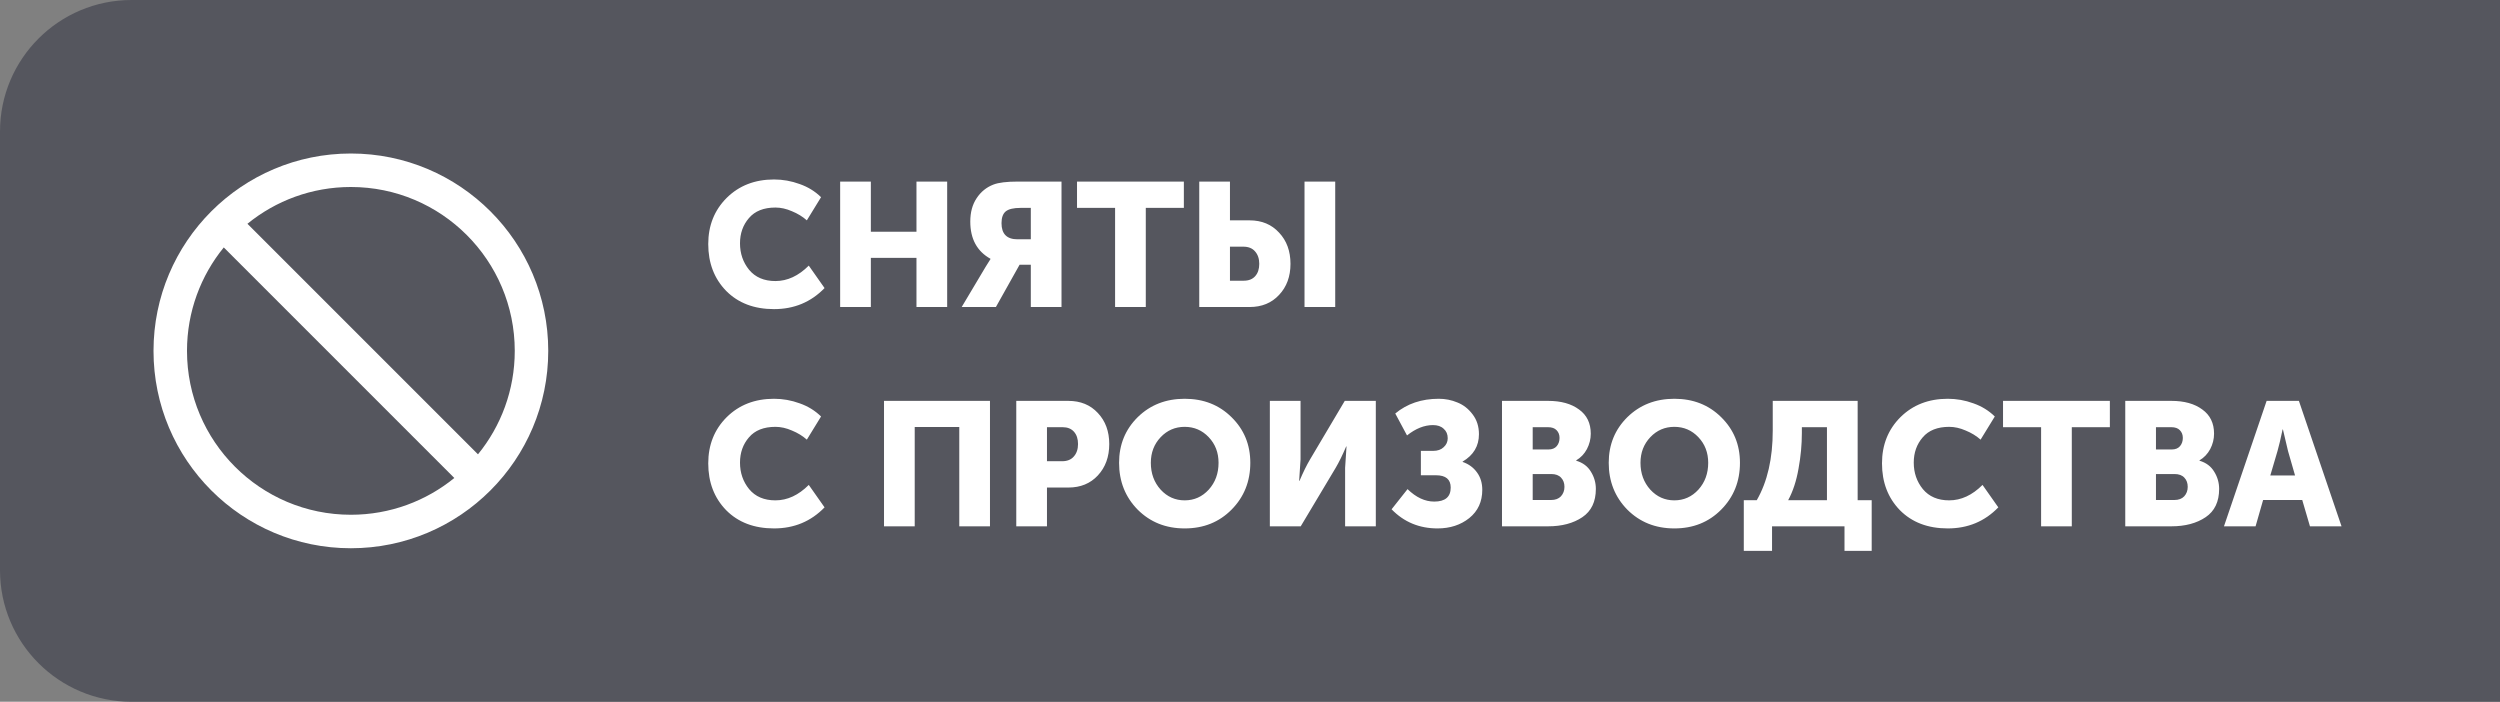
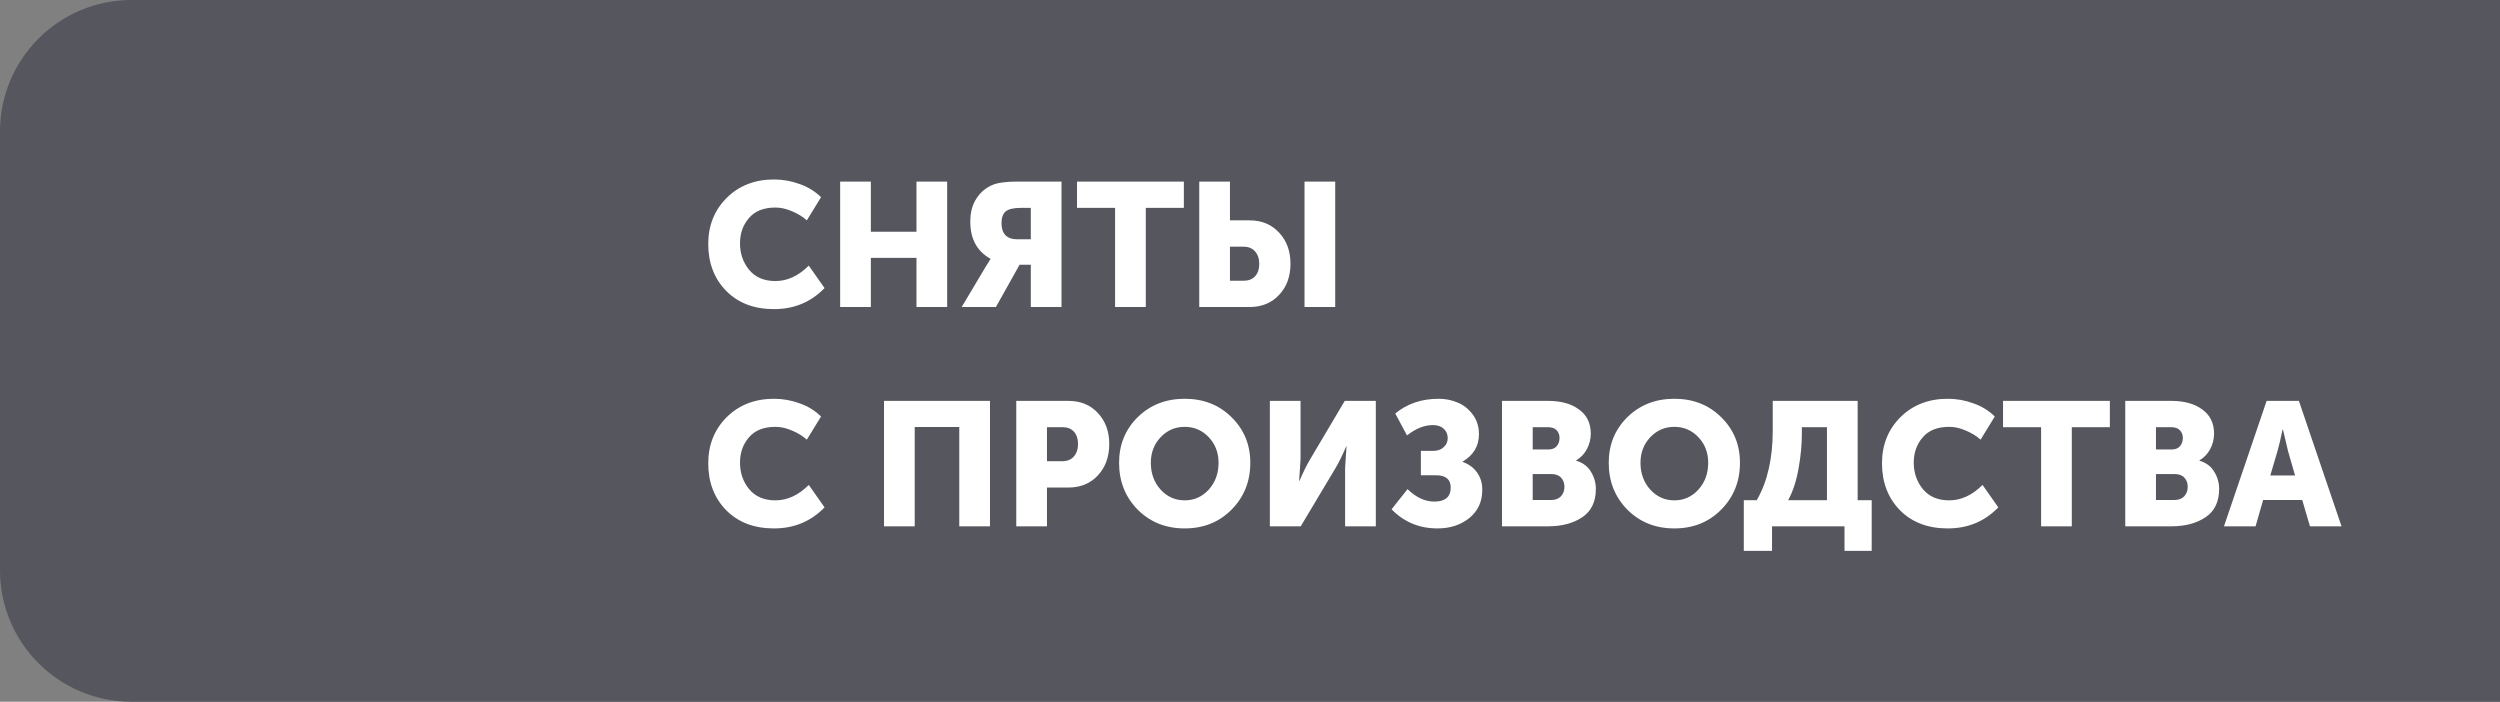
<svg xmlns="http://www.w3.org/2000/svg" width="114" height="32" viewBox="0 0 114 32" fill="none">
  <rect x="0" y="0" width="114" height="32" fill="#808080" stroke="none" />
  <path d="M0 6C0 2.686 2.686 0 6 0H114V32H6C2.686 32 0 29.314 0 26V6Z" fill="#55565E" />
  <path d="M32.296 11.128C32.296 10.285 32.576 9.584 33.136 9.024C33.701 8.464 34.421 8.184 35.296 8.184C35.696 8.184 36.085 8.253 36.464 8.392C36.843 8.525 37.168 8.725 37.44 8.992L36.792 10.048C36.6 9.877 36.373 9.739 36.112 9.632C35.856 9.52 35.605 9.464 35.36 9.464C34.827 9.464 34.424 9.624 34.152 9.944C33.88 10.259 33.744 10.643 33.744 11.096C33.744 11.56 33.883 11.963 34.16 12.304C34.443 12.645 34.843 12.816 35.36 12.816C35.904 12.816 36.411 12.581 36.88 12.112L37.6 13.136C36.981 13.776 36.213 14.096 35.296 14.096C34.389 14.096 33.661 13.819 33.112 13.264C32.568 12.704 32.296 11.992 32.296 11.128ZM38.311 14V8.28H39.711V10.568H41.791V8.28H43.191V14H41.791V11.76H39.711V14H38.311ZM43.853 14L44.949 12.16L45.165 11.816V11.8C44.552 11.459 44.245 10.893 44.245 10.104C44.245 9.683 44.341 9.328 44.533 9.04C44.725 8.747 44.981 8.539 45.301 8.416C45.536 8.325 45.906 8.28 46.413 8.28H48.405V14H47.005V12.072H46.493L45.413 14H43.853ZM46.397 10.912H47.005V9.48H46.533C46.218 9.48 45.994 9.533 45.861 9.64C45.733 9.747 45.669 9.925 45.669 10.176C45.669 10.667 45.912 10.912 46.397 10.912ZM50.848 14V9.48H49.112V8.28H53.984V9.48H52.248V14H50.848ZM59.486 14V8.28H60.886V14H59.486ZM54.686 14V8.28H56.086V10.048H56.982C57.537 10.048 57.985 10.235 58.326 10.608C58.673 10.976 58.846 11.451 58.846 12.032C58.846 12.608 58.673 13.08 58.326 13.448C57.985 13.816 57.537 14 56.982 14H54.686ZM56.086 12.8H56.718C56.942 12.8 57.115 12.731 57.238 12.592C57.361 12.453 57.422 12.267 57.422 12.032C57.422 11.797 57.358 11.608 57.23 11.464C57.107 11.32 56.929 11.248 56.694 11.248H56.086V12.8ZM32.296 21.128C32.296 20.285 32.576 19.584 33.136 19.024C33.701 18.464 34.421 18.184 35.296 18.184C35.696 18.184 36.085 18.253 36.464 18.392C36.843 18.525 37.168 18.725 37.44 18.992L36.792 20.048C36.6 19.877 36.373 19.739 36.112 19.632C35.856 19.52 35.605 19.464 35.36 19.464C34.827 19.464 34.424 19.624 34.152 19.944C33.88 20.259 33.744 20.643 33.744 21.096C33.744 21.56 33.883 21.963 34.16 22.304C34.443 22.645 34.843 22.816 35.36 22.816C35.904 22.816 36.411 22.581 36.88 22.112L37.6 23.136C36.981 23.776 36.213 24.096 35.296 24.096C34.389 24.096 33.661 23.819 33.112 23.264C32.568 22.704 32.296 21.992 32.296 21.128ZM40.311 24V18.28H45.143V24H43.743V19.472H41.711V24H40.311ZM46.342 24V18.28H48.718C49.273 18.28 49.721 18.464 50.062 18.832C50.409 19.2 50.582 19.672 50.582 20.248C50.582 20.829 50.409 21.307 50.062 21.68C49.721 22.048 49.273 22.232 48.718 22.232H47.742V24H46.342ZM47.742 21.032H48.43C48.665 21.032 48.843 20.96 48.966 20.816C49.094 20.672 49.158 20.483 49.158 20.248C49.158 20.013 49.097 19.827 48.974 19.688C48.852 19.549 48.678 19.48 48.454 19.48H47.742V21.032ZM51.03 21.104C51.03 20.277 51.313 19.584 51.878 19.024C52.449 18.464 53.163 18.184 54.022 18.184C54.881 18.184 55.593 18.464 56.158 19.024C56.729 19.584 57.014 20.277 57.014 21.104C57.014 21.952 56.729 22.664 56.158 23.24C55.593 23.811 54.881 24.096 54.022 24.096C53.163 24.096 52.449 23.811 51.878 23.24C51.313 22.664 51.03 21.952 51.03 21.104ZM52.478 21.104C52.478 21.589 52.627 21.997 52.926 22.328C53.225 22.653 53.59 22.816 54.022 22.816C54.454 22.816 54.819 22.653 55.118 22.328C55.417 21.997 55.566 21.589 55.566 21.104C55.566 20.64 55.417 20.251 55.118 19.936C54.819 19.621 54.454 19.464 54.022 19.464C53.59 19.464 53.225 19.621 52.926 19.936C52.627 20.251 52.478 20.64 52.478 21.104ZM57.905 24V18.28H59.305V20.952L59.241 21.928H59.257C59.427 21.528 59.587 21.203 59.737 20.952L61.321 18.28H62.737V24H61.337V21.336L61.401 20.36H61.385C61.214 20.76 61.054 21.085 60.905 21.336L59.313 24H57.905ZM63.456 23.224L64.184 22.304C64.573 22.683 64.979 22.872 65.4 22.872C65.901 22.872 66.152 22.659 66.152 22.232C66.152 21.859 65.928 21.672 65.48 21.672H64.792V20.56H65.352C65.555 20.56 65.715 20.504 65.832 20.392C65.955 20.28 66.016 20.144 66.016 19.984C66.016 19.803 65.955 19.659 65.832 19.552C65.715 19.44 65.552 19.384 65.344 19.384C64.949 19.384 64.555 19.541 64.16 19.856L63.624 18.856C64.163 18.408 64.824 18.184 65.608 18.184C65.907 18.184 66.189 18.24 66.456 18.352C66.728 18.459 66.96 18.64 67.152 18.896C67.344 19.147 67.44 19.448 67.44 19.8C67.44 20.339 67.192 20.755 66.696 21.048V21.064C66.973 21.16 67.192 21.32 67.352 21.544C67.512 21.763 67.592 22.027 67.592 22.336C67.592 22.875 67.395 23.304 67 23.624C66.605 23.939 66.123 24.096 65.552 24.096C64.72 24.096 64.021 23.805 63.456 23.224ZM68.491 24V18.28H70.595C71.181 18.28 71.651 18.411 72.003 18.672C72.36 18.928 72.539 19.296 72.539 19.776C72.539 20.021 72.48 20.256 72.363 20.48C72.245 20.699 72.083 20.869 71.875 20.992V21.008C72.179 21.099 72.403 21.267 72.547 21.512C72.696 21.752 72.771 22.013 72.771 22.296C72.771 22.877 72.565 23.307 72.155 23.584C71.744 23.861 71.224 24 70.595 24H68.491ZM69.891 20.496H70.611C70.776 20.496 70.901 20.445 70.987 20.344C71.072 20.243 71.115 20.117 71.115 19.968C71.115 19.824 71.069 19.707 70.979 19.616C70.893 19.525 70.763 19.48 70.587 19.48H69.891V20.496ZM69.891 22.8H70.731C70.923 22.8 71.072 22.744 71.179 22.632C71.285 22.515 71.339 22.371 71.339 22.2C71.339 22.029 71.288 21.891 71.187 21.784C71.085 21.672 70.936 21.616 70.739 21.616H69.891V22.8ZM73.358 21.104C73.358 20.277 73.641 19.584 74.206 19.024C74.777 18.464 75.492 18.184 76.35 18.184C77.209 18.184 77.921 18.464 78.486 19.024C79.057 19.584 79.342 20.277 79.342 21.104C79.342 21.952 79.057 22.664 78.486 23.24C77.921 23.811 77.209 24.096 76.35 24.096C75.492 24.096 74.777 23.811 74.206 23.24C73.641 22.664 73.358 21.952 73.358 21.104ZM74.806 21.104C74.806 21.589 74.956 21.997 75.254 22.328C75.553 22.653 75.918 22.816 76.35 22.816C76.782 22.816 77.148 22.653 77.446 22.328C77.745 21.997 77.894 21.589 77.894 21.104C77.894 20.64 77.745 20.251 77.446 19.936C77.148 19.621 76.782 19.464 76.35 19.464C75.918 19.464 75.553 19.621 75.254 19.936C74.956 20.251 74.806 20.64 74.806 21.104ZM81.541 22.808H83.309V19.48H82.165V19.744C82.165 20.272 82.115 20.813 82.013 21.368C81.917 21.923 81.76 22.403 81.541 22.808ZM79.517 22.808H80.109C80.594 21.965 80.837 20.907 80.837 19.632V18.28H84.709V22.808H85.349V25.12H84.109V24H80.805V25.12H79.517V22.808ZM85.819 21.128C85.819 20.285 86.099 19.584 86.659 19.024C87.225 18.464 87.945 18.184 88.819 18.184C89.219 18.184 89.609 18.253 89.987 18.392C90.366 18.525 90.691 18.725 90.963 18.992L90.315 20.048C90.123 19.877 89.897 19.739 89.635 19.632C89.379 19.52 89.129 19.464 88.883 19.464C88.35 19.464 87.947 19.624 87.675 19.944C87.403 20.259 87.267 20.643 87.267 21.096C87.267 21.56 87.406 21.963 87.683 22.304C87.966 22.645 88.366 22.816 88.883 22.816C89.427 22.816 89.934 22.581 90.403 22.112L91.123 23.136C90.505 23.776 89.737 24.096 88.819 24.096C87.913 24.096 87.185 23.819 86.635 23.264C86.091 22.704 85.819 21.992 85.819 21.128ZM93.074 24V19.48H91.338V18.28H96.21V19.48H94.474V24H93.074ZM96.912 24V18.28H99.016C99.603 18.28 100.073 18.411 100.424 18.672C100.782 18.928 100.961 19.296 100.961 19.776C100.961 20.021 100.902 20.256 100.785 20.48C100.667 20.699 100.505 20.869 100.297 20.992V21.008C100.601 21.099 100.825 21.267 100.969 21.512C101.118 21.752 101.193 22.013 101.193 22.296C101.193 22.877 100.987 23.307 100.577 23.584C100.166 23.861 99.646 24 99.016 24H96.912ZM98.312 20.496H99.032C99.198 20.496 99.323 20.445 99.409 20.344C99.494 20.243 99.537 20.117 99.537 19.968C99.537 19.824 99.491 19.707 99.4 19.616C99.315 19.525 99.184 19.48 99.008 19.48H98.312V20.496ZM98.312 22.8H99.153C99.344 22.8 99.494 22.744 99.6 22.632C99.707 22.515 99.76 22.371 99.76 22.2C99.76 22.029 99.71 21.891 99.609 21.784C99.507 21.672 99.358 21.616 99.16 21.616H98.312V22.8ZM101.413 24L103.358 18.28H104.83L106.774 24H105.334L104.982 22.8H103.198L102.854 24H101.413ZM103.526 21.68H104.654L104.334 20.568L104.102 19.584H104.086C104 20 103.923 20.328 103.854 20.568L103.526 21.68Z" fill="white" />
-   <path d="M16 7C11.03 7 7 11.03 7 16C7 20.97 11.03 25 16 25C20.97 25 25 20.97 25 16C25 11.03 20.97 7 16 7ZM16 23.473C11.874 23.473 8.527 20.126 8.527 16C8.527 14.212 9.156 12.569 10.204 11.283L20.717 21.796C19.431 22.844 17.788 23.473 16 23.473ZM21.796 20.717L11.283 10.204C12.569 9.156 14.212 8.527 16 8.527C20.126 8.527 23.473 11.874 23.473 16C23.473 17.788 22.844 19.431 21.796 20.717Z" fill="white" />
</svg>